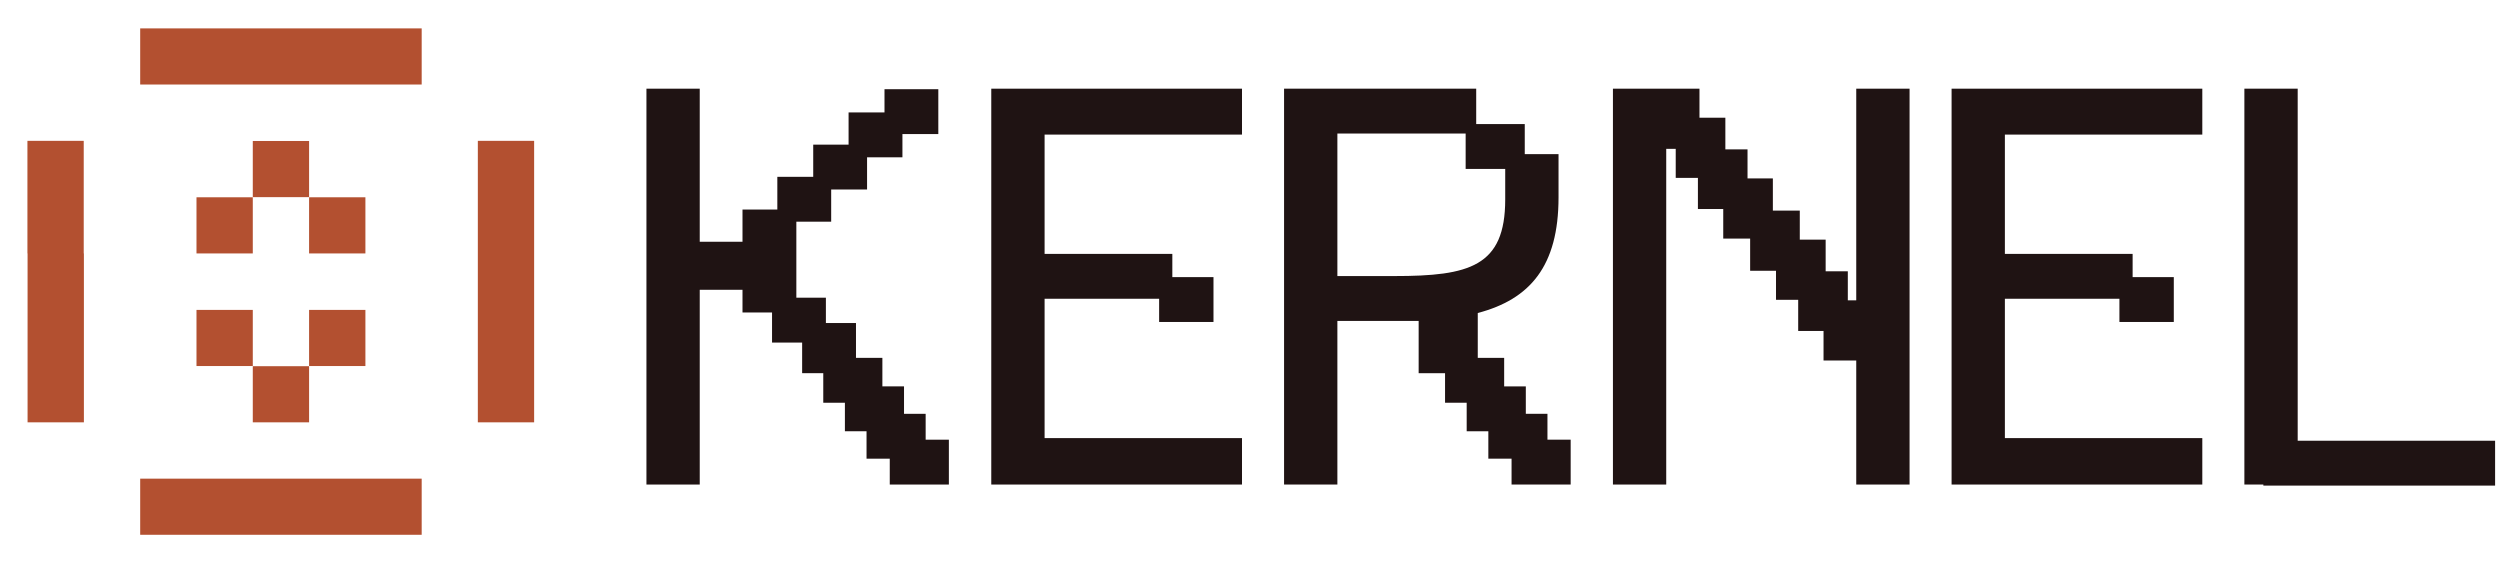
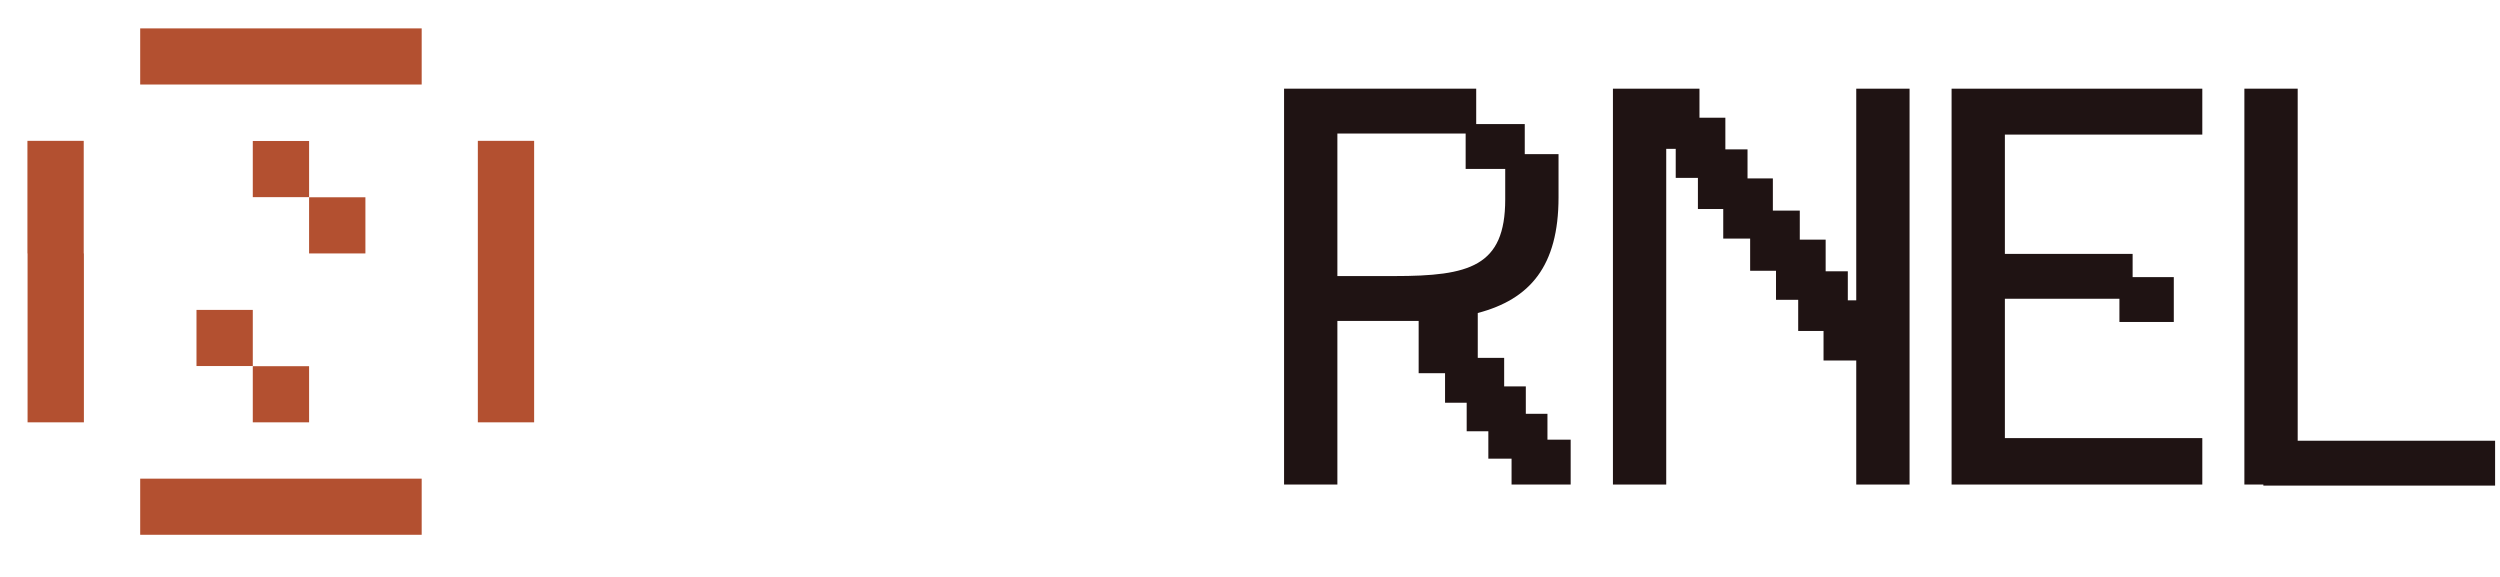
<svg xmlns="http://www.w3.org/2000/svg" width="104" height="24" viewBox="0 0 104 24" fill="none">
  <g clip-path="url(#clip0_104_1825)">
    <path d="M17.542 19.912H5.832V22.247H17.542V19.912Z" fill="#B35030" />
    <path d="M10.516 12.892H8.174V15.227H10.516V12.892Z" fill="#B35030" />
-     <path d="M15.201 12.892H12.858V15.227H15.201V12.892Z" fill="#B35030" />
    <path d="M17.542 1.181H5.832V3.516H17.542V1.181Z" fill="#B35030" />
    <path d="M12.858 15.234H10.516V17.569H12.858V15.234Z" fill="#B35030" />
    <path d="M12.858 5.865H10.516V8.201H12.858V5.865Z" fill="#B35030" />
    <path d="M15.201 8.207H12.858V10.543H15.201V8.207Z" fill="#B35030" />
-     <path d="M10.516 8.207H8.174V10.543H10.516V8.207Z" fill="#B35030" />
    <path d="M22.22 5.859H19.878V17.569H22.22V5.859Z" fill="#B35030" />
    <path d="M3.483 10.543V5.859H1.141V10.543H1.147V12.885V17.569H3.49V12.885V10.543H3.483Z" fill="#B35030" />
-     <path d="M38.507 18.291H39.473V20.157H37.014V19.081H36.048V17.94H35.148V16.754H34.248V15.524H33.369V14.251H32.117V12.999H30.888V12.055H29.109V20.157H26.892V3.689H29.109V10.057H30.888V8.717H32.337V7.356H33.83V6.017H35.301V4.677H36.795V3.711H39.034V5.577H37.541V6.544H36.07V7.883H34.577V9.222H33.128V12.384H34.357V13.438H35.609V14.887H36.707V16.073H37.607V17.215H38.507V18.291Z" fill="#1F1313" />
-     <path d="M51.667 5.599H43.455V10.562H48.769V11.528H50.481V13.394H48.22V12.428H43.455V18.225H51.667V20.157H41.237V3.689H51.667V5.599Z" fill="#1F1313" />
    <path d="M64.374 18.291H65.34V20.157H62.881V19.081H61.915V17.94H61.014V16.754H60.114V15.524H59.016V13.35H55.635V20.157H53.417V3.689H61.41V5.16H63.43V6.412H64.835V8.212C64.835 11.067 63.649 12.45 61.475 13.021V14.887H62.573V16.073H63.474V17.215H64.374V18.291ZM58.006 11.484C61.124 11.484 62.617 11.089 62.617 8.3V7.027H60.971V5.555H55.635V11.484H58.006Z" fill="#1F1313" />
    <path d="M77.22 3.689H79.438V20.157H77.22V14.997H75.859V13.768H74.805V12.472H73.882V11.264H72.806V9.925H71.687V8.695H70.633V7.4H69.71V6.192H69.315V20.157H67.098V3.689H70.698V4.897H71.775V6.214H72.697V7.422H73.751V8.761H74.871V9.969H75.947V11.286H76.869V12.494H77.22V3.689Z" fill="#1F1313" />
    <path d="M91.616 5.599H83.403V10.562H88.717V11.528H90.43V13.394H88.168V12.428H83.403V18.225H91.616V20.157H81.186V3.689H91.616V5.599Z" fill="#1F1313" />
    <path d="M95.584 18.335H103.796V20.201H94.156V20.157H93.366V3.689H95.584V18.335Z" fill="#1F1313" />
  </g>
  <defs>
    <clipPath id="clip0_104_1825">
      <rect width="103.807" height="24" fill="white" />
    </clipPath>
  </defs>
</svg>